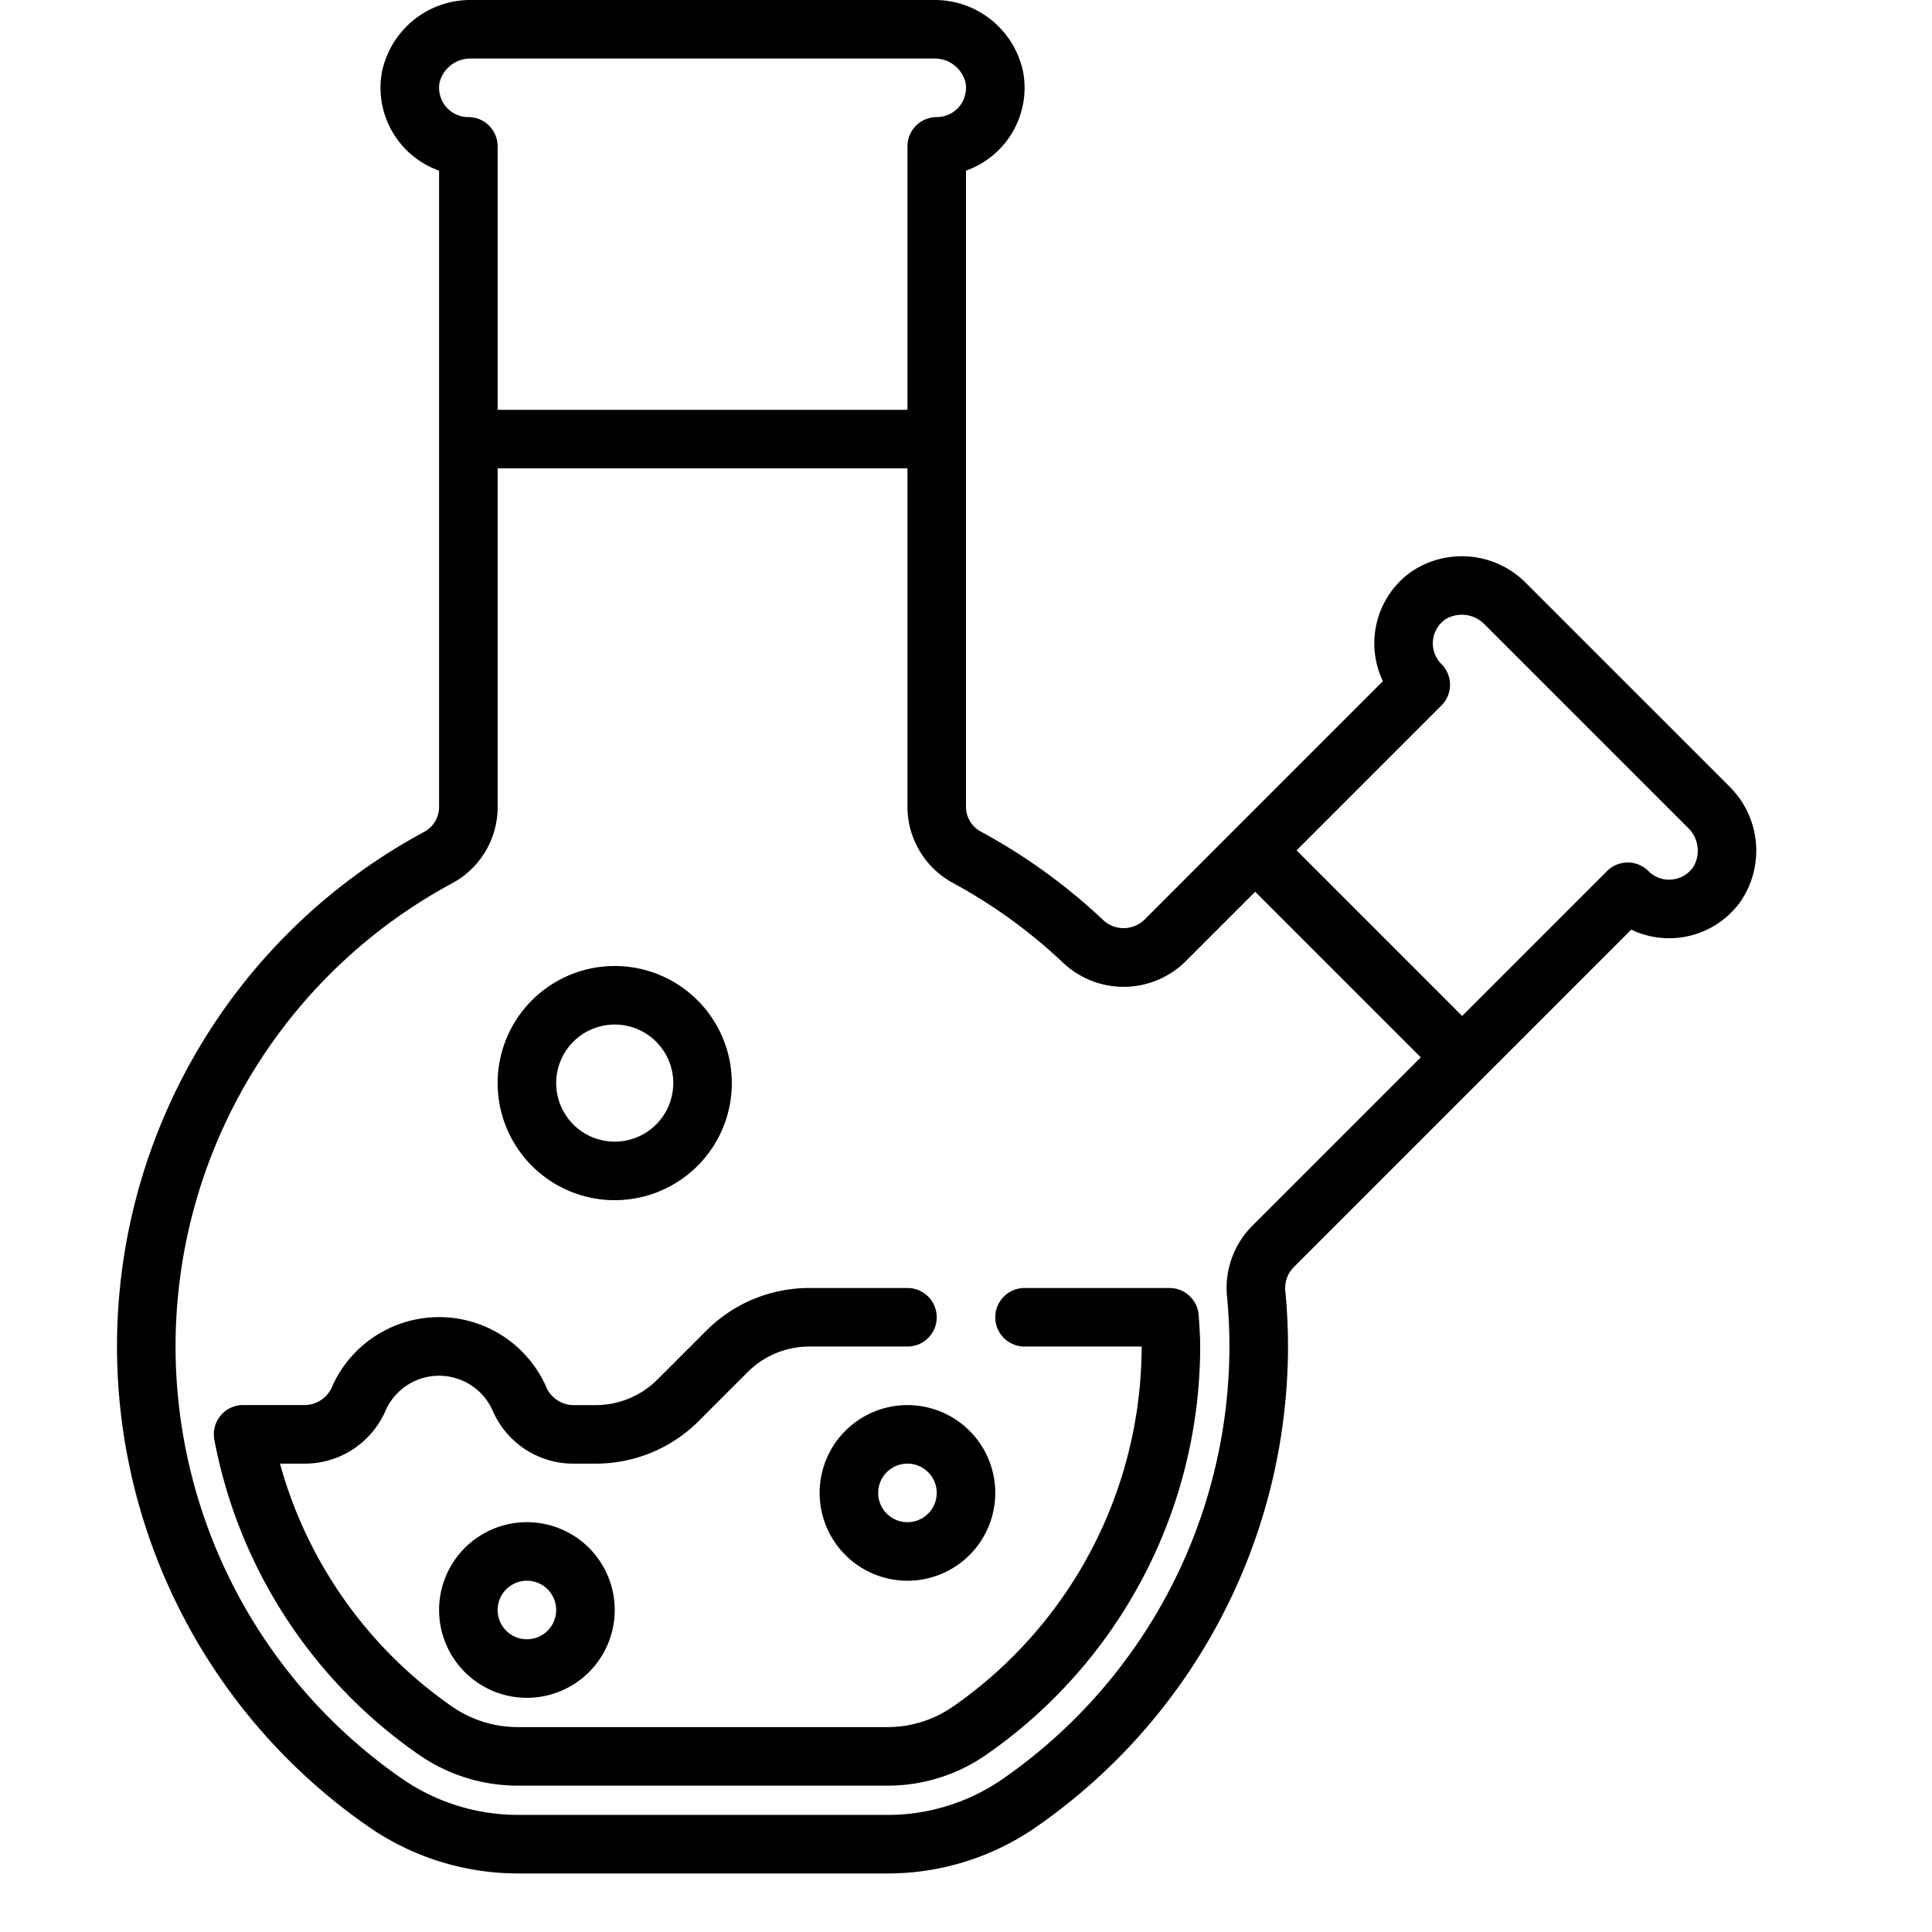
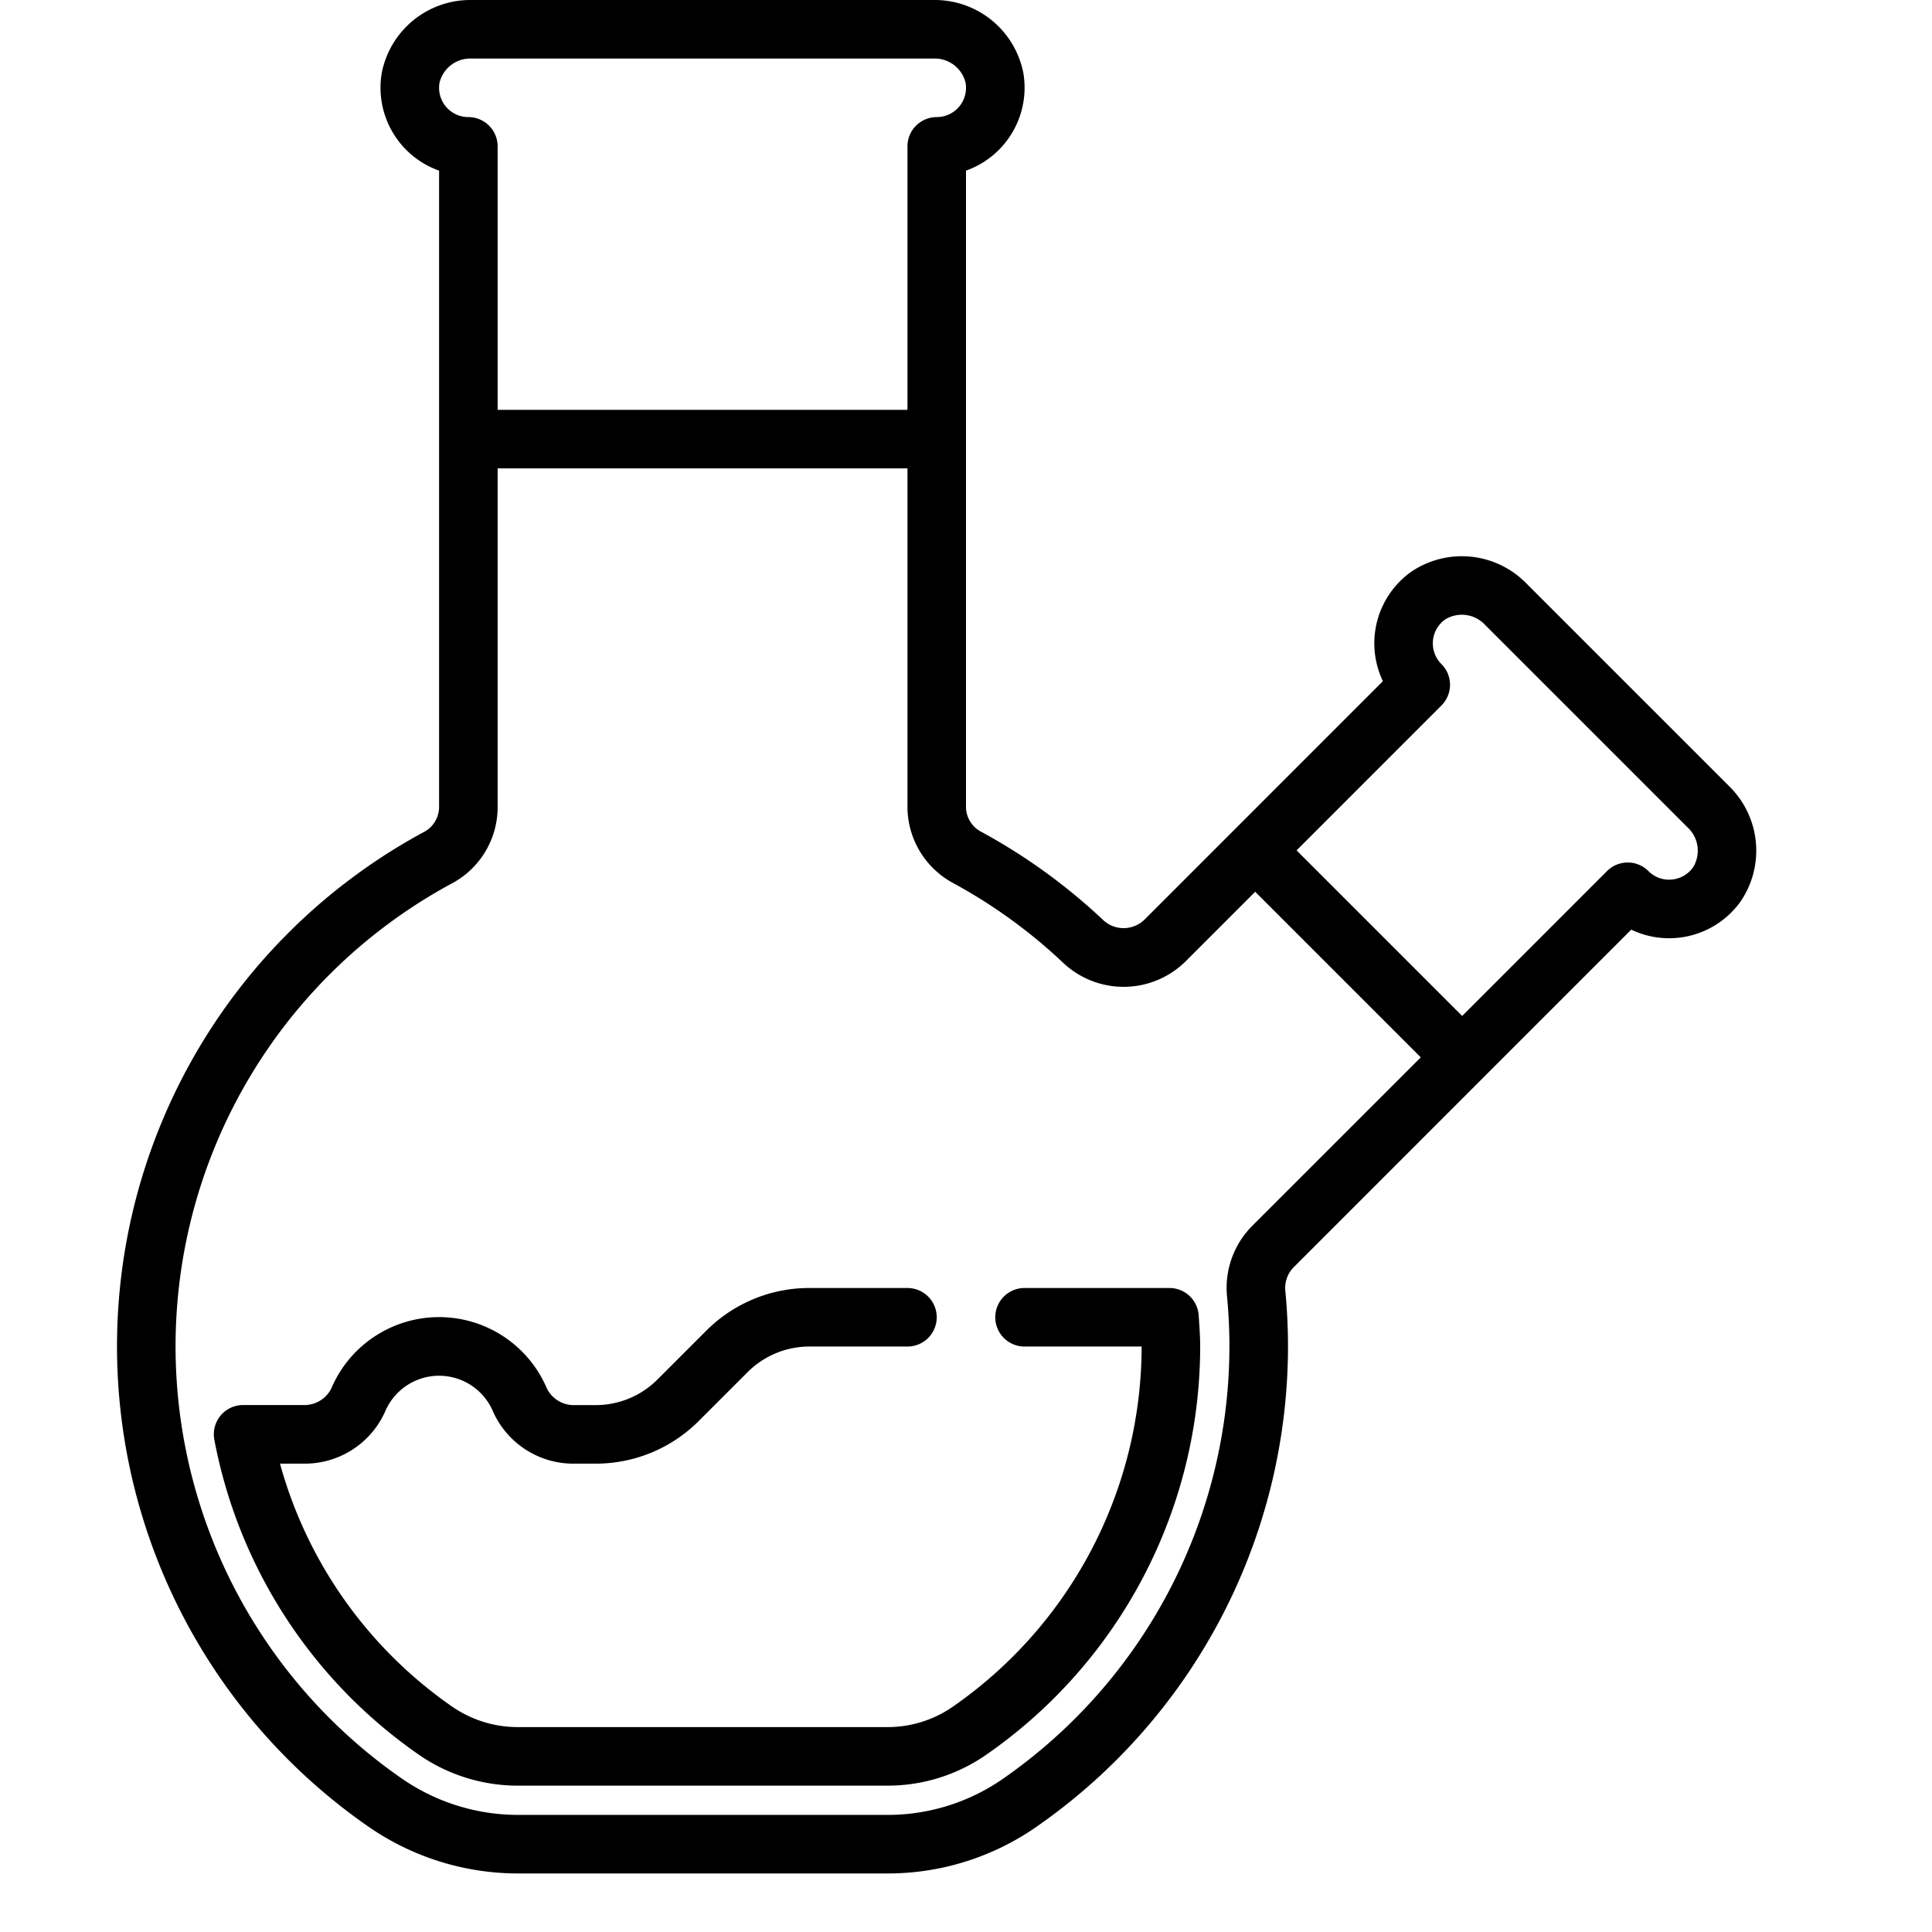
<svg xmlns="http://www.w3.org/2000/svg" class="cat-icon2" width="66" height="66" viewBox="0 0 66 66">
  <g id="Layer_19" data-name="Layer 19">
    <path d="M59.066,26.854l-6.92-6.92a3.081,3.081,0,0,0-3.939-.4,3,3,0,0,0-.965,3.736l-8.151,8.152a1.02,1.02,0,0,1-1.428-.014A19.961,19.961,0,0,0,33.492,28.4.964.964,0,0,1,33,27.537V5.829A3.006,3.006,0,0,0,34.96,2.5,3.084,3.084,0,0,0,31.893,0H16.107A3.084,3.084,0,0,0,13.04,2.5,3.006,3.006,0,0,0,15,5.829V27.548a.97.97,0,0,1-.479.853,19.966,19.966,0,0,0-1.969,33.976A8.968,8.968,0,0,0,17.718,64H30.281a8.885,8.885,0,0,0,5.081-1.563A19.994,19.994,0,0,0,44,46c0-.641-.031-1.29-.094-1.93a1.014,1.014,0,0,1,.309-.8l6.441-6.442h0l5.07-5.07a3,3,0,0,0,3.737-.965A3.081,3.081,0,0,0,59.066,26.854ZM16.107,2H31.893a1.083,1.083,0,0,1,1.092.825A1,1,0,0,1,32,4a1,1,0,0,0-1,1v9H17V5a1,1,0,0,0-1-1,1,1,0,0,1-.985-1.175A1.083,1.083,0,0,1,16.107,2ZM42.8,41.856a3,3,0,0,0-.885,2.408c.056.575.084,1.159.084,1.736a18,18,0,0,1-7.774,14.792A6.9,6.9,0,0,1,30.281,62H17.718a6.983,6.983,0,0,1-4.02-1.262,17.967,17.967,0,0,1,1.776-30.579A2.954,2.954,0,0,0,17,27.548V16H31V27.537a2.964,2.964,0,0,0,1.541,2.619,17.926,17.926,0,0,1,3.753,2.711,3.01,3.01,0,0,0,4.211-.029l2.374-2.374,5.657,5.657ZM57.842,29.623a1,1,0,0,1-.739.424.985.985,0,0,1-.79-.29,1,1,0,0,0-1.414,0l-4.949,4.95L44.293,29.05,49.242,24.1a1,1,0,0,0,0-1.414,1,1,0,0,1,.134-1.529,1.085,1.085,0,0,1,1.356.19l6.92,6.92A1.084,1.084,0,0,1,57.842,29.623Z" />
    <path d="M40.949,44.936a1,1,0,0,0-1-.936H35a1,1,0,0,0,0,2h4a15,15,0,0,1-6.48,12.324A3.909,3.909,0,0,1,30.281,59H17.718a3.936,3.936,0,0,1-2.255-.688A14.915,14.915,0,0,1,9.565,50h.779a3.007,3.007,0,0,0,2.812-1.777,2,2,0,0,1,3.688,0A3.005,3.005,0,0,0,19.656,50h.687a4.969,4.969,0,0,0,3.536-1.465l1.656-1.656A2.982,2.982,0,0,1,27.657,46H31a1,1,0,0,0,0-2H27.657a4.969,4.969,0,0,0-3.536,1.465l-1.656,1.656A2.982,2.982,0,0,1,20.343,48h-.687a1.03,1.03,0,0,1-.97-.559,4,4,0,0,0-7.372,0,1.032,1.032,0,0,1-.97.557H8.305a1,1,0,0,0-.982,1.189,16.924,16.924,0,0,0,7,10.766A5.924,5.924,0,0,0,17.718,61H30.281a5.888,5.888,0,0,0,3.375-1.031A16.994,16.994,0,0,0,41,46c0-.3-.02-.593-.039-.89Z" />
-     <path d="M21,41a4,4,0,1,0-4-4A4,4,0,0,0,21,41Zm0-6a2,2,0,1,1-2,2A2,2,0,0,1,21,35Z" />
-     <path d="M28,51a3,3,0,1,0,3-3A3,3,0,0,0,28,51Zm4,0a1,1,0,1,1-1-1A1,1,0,0,1,32,51Z" />
-     <path d="M18,52a3,3,0,1,0,3,3A3,3,0,0,0,18,52Zm0,4a1,1,0,1,1,1-1A1,1,0,0,1,18,56Z" />
  </g>&lt;
                                    </svg>